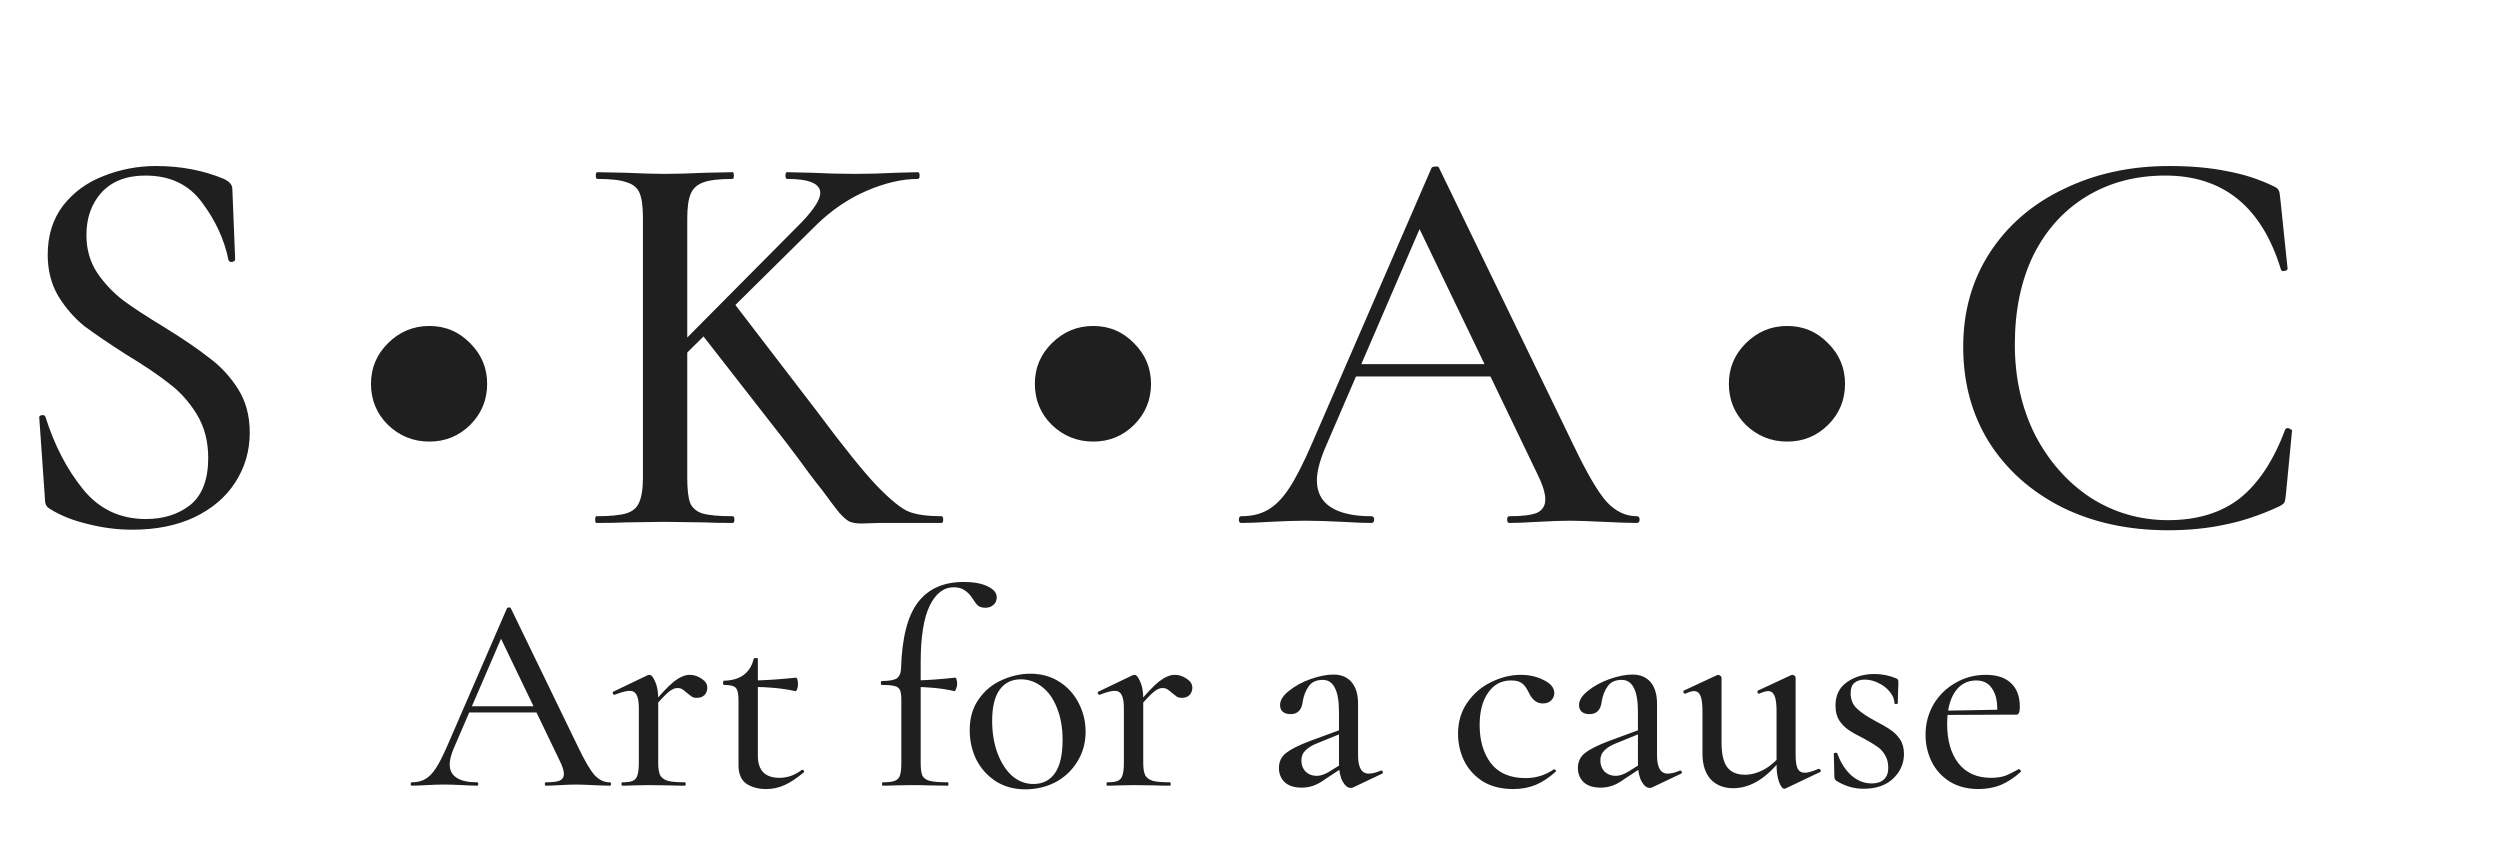
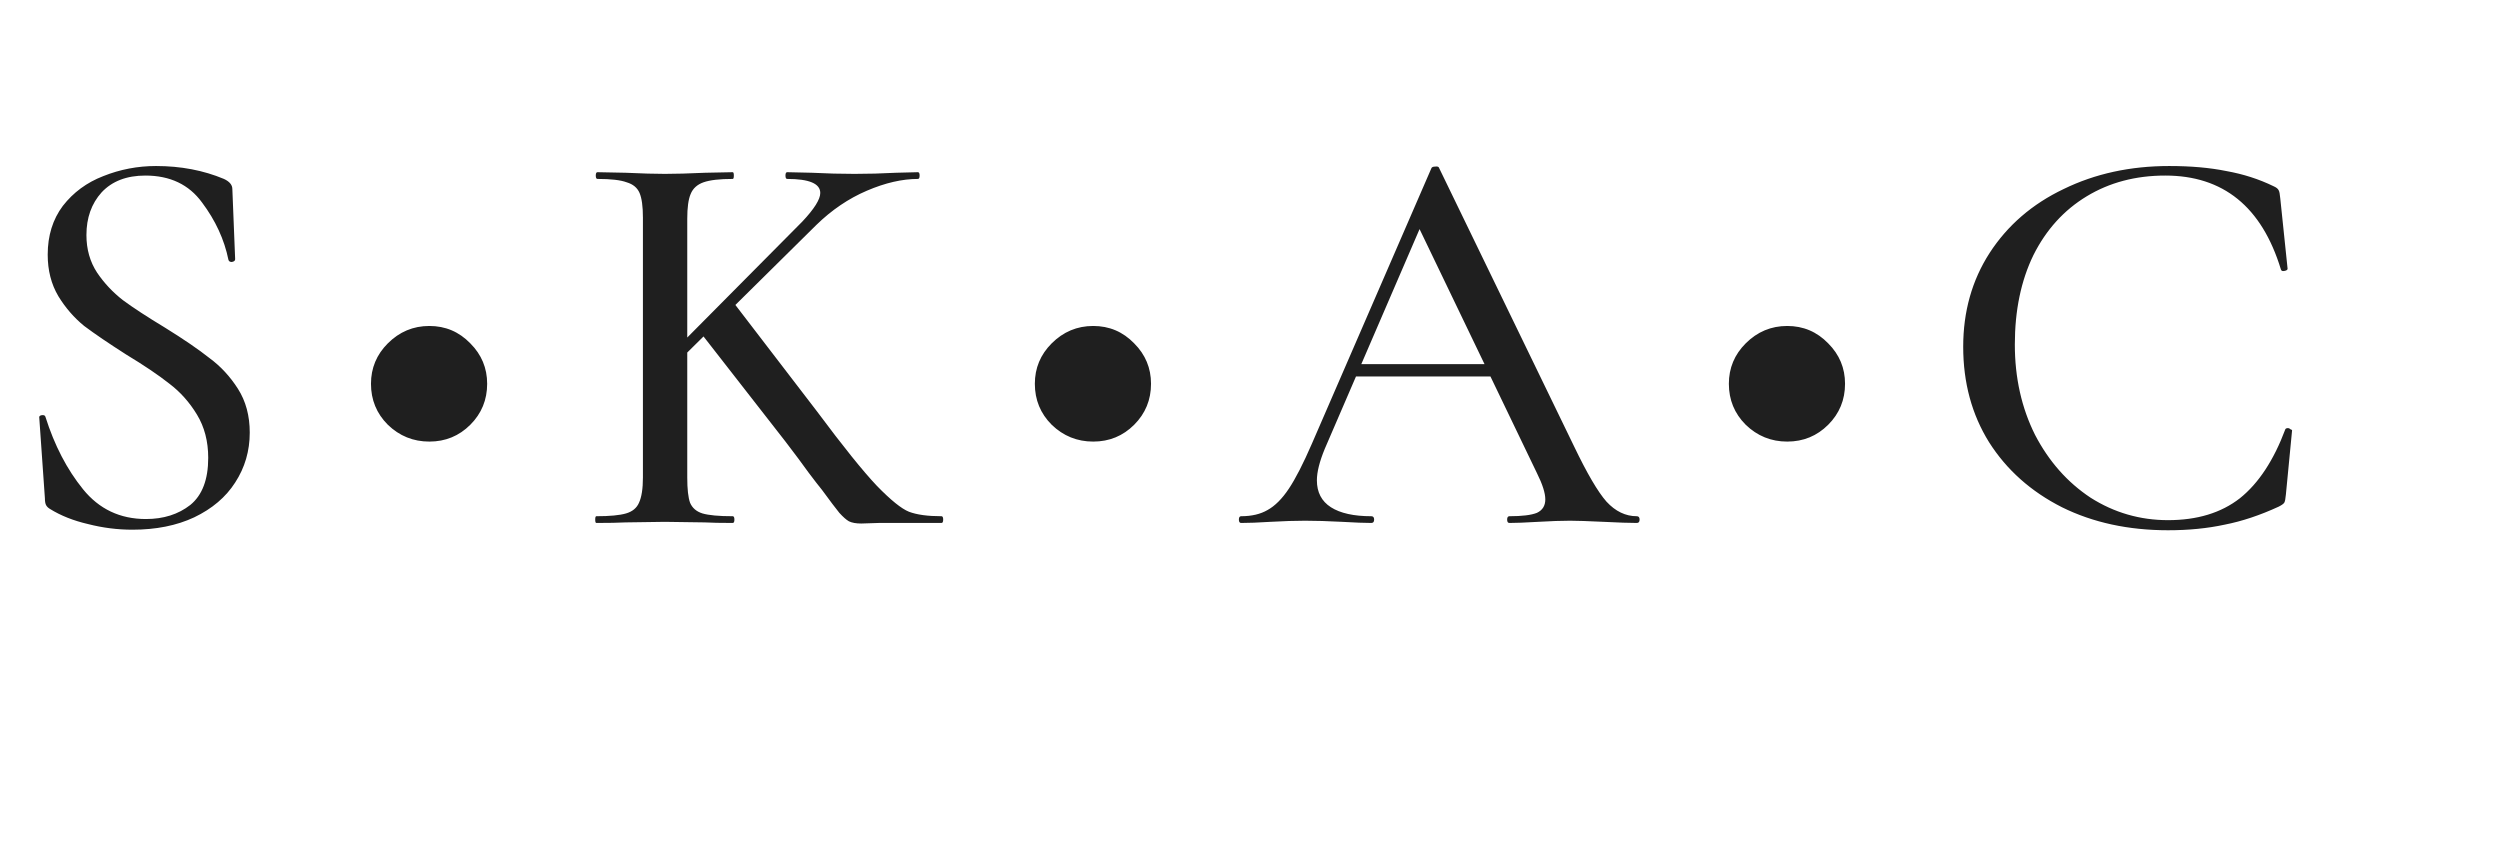
<svg xmlns="http://www.w3.org/2000/svg" width="196" height="68" viewBox="0 0 196 68" fill="none">
  <path d="M6.776 18.428C6.776 19.543 7.055 20.525 7.612 21.376C8.169 22.197 8.844 22.916 9.636 23.532C10.428 24.119 11.528 24.837 12.936 25.688C14.403 26.597 15.561 27.389 16.412 28.064C17.292 28.709 18.04 29.516 18.656 30.484C19.272 31.452 19.58 32.596 19.58 33.916C19.58 35.353 19.199 36.659 18.436 37.832C17.703 38.976 16.632 39.885 15.224 40.56C13.845 41.205 12.232 41.528 10.384 41.528C9.211 41.528 8.052 41.381 6.908 41.088C5.764 40.824 4.767 40.428 3.916 39.9C3.769 39.812 3.667 39.709 3.608 39.592C3.549 39.475 3.52 39.299 3.52 39.064L3.08 32.772C3.051 32.655 3.109 32.581 3.256 32.552C3.432 32.523 3.535 32.567 3.564 32.684C4.268 34.913 5.251 36.805 6.512 38.36C7.773 39.915 9.416 40.692 11.44 40.692C12.819 40.692 13.977 40.325 14.916 39.592C15.855 38.829 16.324 37.597 16.324 35.896C16.324 34.605 16.031 33.476 15.444 32.508C14.857 31.54 14.139 30.733 13.288 30.088C12.437 29.413 11.308 28.651 9.9 27.8C8.521 26.92 7.421 26.172 6.6 25.556C5.808 24.911 5.133 24.133 4.576 23.224C4.019 22.285 3.74 21.2 3.74 19.968C3.74 18.472 4.136 17.196 4.928 16.14C5.749 15.084 6.805 14.307 8.096 13.808C9.416 13.28 10.795 13.016 12.232 13.016C14.168 13.016 15.943 13.353 17.556 14.028C17.996 14.233 18.216 14.497 18.216 14.82L18.436 20.32C18.436 20.437 18.348 20.511 18.172 20.54C18.025 20.54 17.937 20.481 17.908 20.364C17.585 18.78 16.896 17.284 15.84 15.876C14.813 14.468 13.332 13.764 11.396 13.764C9.929 13.764 8.785 14.204 7.964 15.084C7.172 15.964 6.776 17.079 6.776 18.428ZM33.661 34.62C32.4 34.62 31.314 34.18 30.405 33.3C29.525 32.42 29.085 31.349 29.085 30.088C29.085 28.856 29.525 27.8 30.405 26.92C31.314 26.011 32.4 25.556 33.661 25.556C34.922 25.556 35.993 26.011 36.873 26.92C37.753 27.8 38.193 28.856 38.193 30.088C38.193 31.349 37.753 32.42 36.873 33.3C35.993 34.18 34.922 34.62 33.661 34.62ZM50.405 17.064C50.405 16.184 50.317 15.539 50.141 15.128C49.965 14.717 49.628 14.439 49.129 14.292C48.66 14.116 47.897 14.028 46.841 14.028C46.753 14.028 46.709 13.94 46.709 13.764C46.709 13.588 46.753 13.5 46.841 13.5L49.041 13.544C50.332 13.603 51.358 13.632 52.121 13.632C52.942 13.632 53.998 13.603 55.289 13.544L57.445 13.5C57.504 13.5 57.533 13.588 57.533 13.764C57.533 13.94 57.504 14.028 57.445 14.028C56.418 14.028 55.656 14.116 55.157 14.292C54.658 14.468 54.321 14.776 54.145 15.216C53.969 15.627 53.881 16.272 53.881 17.152V37.436C53.881 38.345 53.954 39.005 54.101 39.416C54.277 39.827 54.6 40.105 55.069 40.252C55.568 40.399 56.36 40.472 57.445 40.472C57.533 40.472 57.577 40.56 57.577 40.736C57.577 40.912 57.533 41 57.445 41C56.506 41 55.773 40.985 55.245 40.956L52.121 40.912L49.041 40.956C48.484 40.985 47.721 41 46.753 41C46.694 41 46.665 40.912 46.665 40.736C46.665 40.56 46.694 40.472 46.753 40.472C47.809 40.472 48.586 40.399 49.085 40.252C49.584 40.105 49.921 39.827 50.097 39.416C50.302 38.976 50.405 38.316 50.405 37.436V17.064ZM54.893 26.04L57.533 23.752L64.045 32.244C66.098 35.001 67.668 36.952 68.753 38.096C69.838 39.211 70.674 39.885 71.261 40.12C71.877 40.355 72.728 40.472 73.813 40.472C73.901 40.472 73.945 40.56 73.945 40.736C73.945 40.912 73.901 41 73.813 41H68.885L67.521 41.044C67.11 41.044 66.788 40.985 66.553 40.868C66.348 40.751 66.098 40.531 65.805 40.208C65.541 39.885 65.086 39.284 64.441 38.404C64.177 38.081 63.825 37.627 63.385 37.04C62.945 36.424 62.344 35.617 61.581 34.62L54.893 26.04ZM62.901 17.372C63.84 16.375 64.309 15.627 64.309 15.128C64.309 14.395 63.444 14.028 61.713 14.028C61.625 14.028 61.581 13.94 61.581 13.764C61.581 13.588 61.625 13.5 61.713 13.5L63.649 13.544C64.822 13.603 65.937 13.632 66.993 13.632C68.049 13.632 69.134 13.603 70.249 13.544L71.965 13.5C72.053 13.5 72.097 13.588 72.097 13.764C72.097 13.94 72.053 14.028 71.965 14.028C70.733 14.028 69.398 14.336 67.961 14.952C66.524 15.568 65.204 16.463 64.001 17.636L52.693 28.812L51.593 28.768L62.901 17.372ZM85.708 34.62C84.447 34.62 83.362 34.18 82.452 33.3C81.572 32.42 81.132 31.349 81.132 30.088C81.132 28.856 81.572 27.8 82.452 26.92C83.362 26.011 84.447 25.556 85.708 25.556C86.97 25.556 88.04 26.011 88.92 26.92C89.8 27.8 90.24 28.856 90.24 30.088C90.24 31.349 89.8 32.42 88.92 33.3C88.04 34.18 86.97 34.62 85.708 34.62ZM106.104 28.548H118.072L118.38 29.516H105.576L106.104 28.548ZM128.324 40.472C128.471 40.472 128.544 40.56 128.544 40.736C128.544 40.912 128.471 41 128.324 41C127.767 41 126.902 40.971 125.728 40.912C124.496 40.853 123.616 40.824 123.088 40.824C122.414 40.824 121.578 40.853 120.58 40.912C119.583 40.971 118.835 41 118.336 41C118.219 41 118.16 40.912 118.16 40.736C118.16 40.56 118.219 40.472 118.336 40.472C119.334 40.472 120.052 40.384 120.492 40.208C120.932 40.003 121.152 39.651 121.152 39.152C121.152 38.653 120.932 37.964 120.492 37.084L111.032 17.416L112.44 15.304L103.86 35.192C103.45 36.189 103.244 37.011 103.244 37.656C103.244 38.595 103.611 39.299 104.344 39.768C105.078 40.237 106.134 40.472 107.512 40.472C107.659 40.472 107.732 40.56 107.732 40.736C107.732 40.912 107.659 41 107.512 41C106.984 41 106.222 40.971 105.224 40.912C104.11 40.853 103.142 40.824 102.32 40.824C101.558 40.824 100.648 40.853 99.592 40.912C98.654 40.971 97.891 41 97.304 41C97.187 41 97.128 40.912 97.128 40.736C97.128 40.56 97.187 40.472 97.304 40.472C98.126 40.472 98.815 40.311 99.372 39.988C99.959 39.665 100.516 39.108 101.044 38.316C101.572 37.524 102.174 36.351 102.848 34.796L112.22 13.192C112.25 13.104 112.352 13.06 112.528 13.06C112.704 13.031 112.807 13.075 112.836 13.192L123.396 34.972C124.423 37.113 125.274 38.565 125.948 39.328C126.652 40.091 127.444 40.472 128.324 40.472ZM140.119 34.62C138.857 34.62 137.772 34.18 136.863 33.3C135.983 32.42 135.543 31.349 135.543 30.088C135.543 28.856 135.983 27.8 136.863 26.92C137.772 26.011 138.857 25.556 140.119 25.556C141.38 25.556 142.451 26.011 143.331 26.92C144.211 27.8 144.651 28.856 144.651 30.088C144.651 31.349 144.211 32.42 143.331 33.3C142.451 34.18 141.38 34.62 140.119 34.62ZM170.063 13.016C171.764 13.016 173.26 13.148 174.551 13.412C175.871 13.647 177.103 14.043 178.247 14.6C178.452 14.688 178.584 14.791 178.643 14.908C178.701 14.996 178.745 15.216 178.775 15.568L179.347 21.068C179.347 21.156 179.259 21.215 179.083 21.244C178.936 21.273 178.848 21.229 178.819 21.112C177.323 16.213 174.301 13.764 169.755 13.764C167.437 13.764 165.384 14.307 163.595 15.392C161.805 16.477 160.412 18.017 159.415 20.012C158.447 22.007 157.963 24.339 157.963 27.008C157.963 29.619 158.491 31.98 159.547 34.092C160.632 36.175 162.084 37.817 163.903 39.02C165.751 40.193 167.775 40.78 169.975 40.78C172.263 40.78 174.14 40.208 175.607 39.064C177.073 37.891 178.261 36.087 179.171 33.652C179.2 33.593 179.273 33.564 179.391 33.564C179.449 33.564 179.508 33.593 179.567 33.652C179.655 33.681 179.699 33.711 179.699 33.74L179.215 38.756C179.185 39.108 179.141 39.328 179.083 39.416C179.024 39.504 178.877 39.607 178.643 39.724C177.176 40.399 175.768 40.868 174.419 41.132C173.069 41.425 171.588 41.572 169.975 41.572C166.865 41.572 164.093 40.971 161.659 39.768C159.224 38.536 157.317 36.835 155.939 34.664C154.589 32.493 153.915 30 153.915 27.184C153.915 24.427 154.604 21.977 155.983 19.836C157.391 17.665 159.327 15.993 161.791 14.82C164.255 13.617 167.012 13.016 170.063 13.016Z" fill="#1F1F1F" />
-   <path d="M36.686 55.371H42.67L42.824 55.855H36.422L36.686 55.371ZM47.796 61.333C47.869 61.333 47.906 61.377 47.906 61.465C47.906 61.553 47.869 61.597 47.796 61.597C47.517 61.597 47.084 61.582 46.498 61.553C45.882 61.524 45.442 61.509 45.178 61.509C44.84 61.509 44.422 61.524 43.924 61.553C43.425 61.582 43.051 61.597 42.802 61.597C42.743 61.597 42.714 61.553 42.714 61.465C42.714 61.377 42.743 61.333 42.802 61.333C43.3 61.333 43.66 61.289 43.88 61.201C44.1 61.098 44.21 60.922 44.21 60.673C44.21 60.424 44.1 60.079 43.88 59.639L39.15 49.805L39.854 48.749L35.564 58.693C35.358 59.192 35.256 59.602 35.256 59.925C35.256 60.394 35.439 60.746 35.806 60.981C36.172 61.216 36.7 61.333 37.39 61.333C37.463 61.333 37.5 61.377 37.5 61.465C37.5 61.553 37.463 61.597 37.39 61.597C37.126 61.597 36.744 61.582 36.246 61.553C35.688 61.524 35.204 61.509 34.794 61.509C34.412 61.509 33.958 61.524 33.43 61.553C32.96 61.582 32.579 61.597 32.286 61.597C32.227 61.597 32.198 61.553 32.198 61.465C32.198 61.377 32.227 61.333 32.286 61.333C32.696 61.333 33.041 61.252 33.32 61.091C33.613 60.93 33.892 60.651 34.156 60.255C34.42 59.859 34.72 59.272 35.058 58.495L39.744 47.693C39.758 47.649 39.81 47.627 39.898 47.627C39.986 47.612 40.037 47.634 40.052 47.693L45.332 58.583C45.845 59.654 46.27 60.38 46.608 60.761C46.96 61.142 47.356 61.333 47.796 61.333ZM50.987 55.393C51.779 54.44 52.395 53.787 52.835 53.435C53.29 53.083 53.7 52.907 54.067 52.907C54.404 52.907 54.72 53.01 55.013 53.215C55.306 53.406 55.453 53.64 55.453 53.919C55.453 54.139 55.38 54.33 55.233 54.491C55.086 54.638 54.888 54.711 54.639 54.711C54.478 54.711 54.346 54.682 54.243 54.623C54.14 54.55 54.008 54.447 53.847 54.315C53.7 54.183 53.576 54.088 53.473 54.029C53.385 53.97 53.26 53.941 53.099 53.941C52.894 53.941 52.659 54.051 52.395 54.271C52.146 54.476 51.72 54.931 51.119 55.635L50.987 55.393ZM48.787 61.597C48.743 61.597 48.721 61.553 48.721 61.465C48.721 61.377 48.743 61.333 48.787 61.333C49.154 61.333 49.425 61.296 49.601 61.223C49.792 61.135 49.916 60.988 49.975 60.783C50.048 60.563 50.085 60.24 50.085 59.815V55.525C50.085 55.041 50.026 54.696 49.909 54.491C49.806 54.271 49.623 54.161 49.359 54.161C49.11 54.161 48.721 54.264 48.193 54.469H48.149C48.105 54.469 48.068 54.432 48.039 54.359C48.024 54.286 48.039 54.242 48.083 54.227L50.789 52.929L50.921 52.907C51.068 52.907 51.214 53.083 51.361 53.435C51.522 53.772 51.603 54.22 51.603 54.777V59.815C51.603 60.24 51.654 60.563 51.757 60.783C51.874 60.988 52.08 61.135 52.373 61.223C52.666 61.296 53.106 61.333 53.693 61.333C53.737 61.333 53.759 61.377 53.759 61.465C53.759 61.553 53.737 61.597 53.693 61.597C53.209 61.597 52.82 61.59 52.527 61.575L50.855 61.553L49.623 61.575C49.418 61.59 49.139 61.597 48.787 61.597ZM60.076 61.861C59.46 61.861 58.939 61.722 58.514 61.443C58.103 61.15 57.898 60.666 57.898 59.991V54.909C57.898 54.396 57.825 54.066 57.678 53.919C57.546 53.772 57.238 53.699 56.754 53.699C56.71 53.699 56.688 53.64 56.688 53.523C56.688 53.42 56.71 53.369 56.754 53.369C57.399 53.354 57.92 53.2 58.316 52.907C58.712 52.599 58.969 52.181 59.086 51.653C59.101 51.609 59.159 51.587 59.262 51.587C59.365 51.587 59.416 51.609 59.416 51.653V59.243C59.416 60.402 59.981 60.981 61.11 60.981C61.741 60.981 62.32 60.776 62.848 60.365C62.863 60.35 62.885 60.343 62.914 60.343C62.958 60.343 62.995 60.372 63.024 60.431C63.053 60.49 63.046 60.534 63.002 60.563C62.459 61.018 61.961 61.348 61.506 61.553C61.051 61.758 60.575 61.861 60.076 61.861ZM62.342 54.183C61.359 53.963 60.223 53.853 58.932 53.853V53.347C59.856 53.347 61.015 53.274 62.408 53.127C62.452 53.127 62.489 53.178 62.518 53.281C62.547 53.384 62.562 53.501 62.562 53.633C62.562 53.765 62.54 53.897 62.496 54.029C62.452 54.146 62.401 54.198 62.342 54.183ZM69.212 61.597C69.168 61.597 69.146 61.553 69.146 61.465C69.146 61.377 69.168 61.333 69.212 61.333C69.637 61.333 69.945 61.296 70.136 61.223C70.341 61.15 70.481 61.01 70.554 60.805C70.627 60.585 70.664 60.255 70.664 59.815V54.865C70.664 54.513 70.627 54.256 70.554 54.095C70.481 53.934 70.341 53.831 70.136 53.787C69.93 53.728 69.593 53.699 69.124 53.699C69.08 53.699 69.058 53.648 69.058 53.545C69.058 53.442 69.08 53.391 69.124 53.391C69.696 53.391 70.085 53.325 70.29 53.193C70.51 53.046 70.627 52.782 70.642 52.401C70.715 50.01 71.155 48.287 71.962 47.231C72.769 46.16 73.971 45.625 75.57 45.625C76.347 45.625 76.971 45.742 77.44 45.977C77.909 46.197 78.144 46.483 78.144 46.835C78.144 47.084 78.056 47.282 77.88 47.429C77.704 47.576 77.499 47.649 77.264 47.649C77.029 47.649 76.838 47.598 76.692 47.495C76.56 47.378 76.421 47.202 76.274 46.967C76.083 46.659 75.871 46.432 75.636 46.285C75.416 46.124 75.13 46.043 74.778 46.043C73.986 46.043 73.355 46.527 72.886 47.495C72.416 48.463 72.182 49.944 72.182 51.939V59.815C72.182 60.27 72.226 60.6 72.314 60.805C72.416 61.01 72.615 61.15 72.908 61.223C73.201 61.296 73.663 61.333 74.294 61.333C74.338 61.333 74.36 61.377 74.36 61.465C74.36 61.553 74.338 61.597 74.294 61.597L72.82 61.575C72.512 61.56 72.043 61.553 71.412 61.553L70.136 61.575C69.916 61.59 69.608 61.597 69.212 61.597ZM74.822 54.183C73.868 53.963 72.769 53.853 71.522 53.853V53.347C72.416 53.347 73.538 53.274 74.888 53.127C74.932 53.127 74.969 53.178 74.998 53.281C75.027 53.384 75.042 53.501 75.042 53.633C75.042 53.75 75.013 53.875 74.954 54.007C74.91 54.139 74.866 54.198 74.822 54.183ZM80.381 61.883C79.516 61.883 78.753 61.678 78.093 61.267C77.433 60.842 76.92 60.277 76.553 59.573C76.201 58.854 76.025 58.077 76.025 57.241C76.025 56.288 76.26 55.481 76.729 54.821C77.198 54.146 77.8 53.648 78.533 53.325C79.266 52.988 80.014 52.819 80.777 52.819C81.642 52.819 82.405 53.032 83.065 53.457C83.725 53.882 84.231 54.447 84.583 55.151C84.935 55.84 85.111 56.574 85.111 57.351C85.111 58.246 84.891 59.038 84.451 59.727C84.026 60.416 83.454 60.952 82.735 61.333C82.016 61.7 81.232 61.883 80.381 61.883ZM81.019 61.465C81.752 61.465 82.317 61.179 82.713 60.607C83.109 60.035 83.307 59.17 83.307 58.011C83.307 57.058 83.16 56.222 82.867 55.503C82.588 54.784 82.2 54.234 81.701 53.853C81.202 53.457 80.645 53.259 80.029 53.259C79.31 53.259 78.753 53.538 78.357 54.095C77.976 54.638 77.785 55.444 77.785 56.515C77.785 57.439 77.924 58.282 78.203 59.045C78.482 59.793 78.863 60.387 79.347 60.827C79.846 61.252 80.403 61.465 81.019 61.465ZM89.014 55.393C89.806 54.44 90.422 53.787 90.862 53.435C91.317 53.083 91.728 52.907 92.094 52.907C92.432 52.907 92.747 53.01 93.04 53.215C93.334 53.406 93.48 53.64 93.48 53.919C93.48 54.139 93.407 54.33 93.26 54.491C93.114 54.638 92.916 54.711 92.666 54.711C92.505 54.711 92.373 54.682 92.27 54.623C92.168 54.55 92.036 54.447 91.874 54.315C91.728 54.183 91.603 54.088 91.5 54.029C91.412 53.97 91.288 53.941 91.126 53.941C90.921 53.941 90.686 54.051 90.422 54.271C90.173 54.476 89.748 54.931 89.146 55.635L89.014 55.393ZM86.814 61.597C86.77 61.597 86.748 61.553 86.748 61.465C86.748 61.377 86.77 61.333 86.814 61.333C87.181 61.333 87.452 61.296 87.628 61.223C87.819 61.135 87.944 60.988 88.002 60.783C88.076 60.563 88.112 60.24 88.112 59.815V55.525C88.112 55.041 88.054 54.696 87.936 54.491C87.834 54.271 87.65 54.161 87.386 54.161C87.137 54.161 86.748 54.264 86.22 54.469H86.176C86.132 54.469 86.096 54.432 86.066 54.359C86.052 54.286 86.066 54.242 86.11 54.227L88.816 52.929L88.948 52.907C89.095 52.907 89.242 53.083 89.388 53.435C89.55 53.772 89.63 54.22 89.63 54.777V59.815C89.63 60.24 89.682 60.563 89.784 60.783C89.902 60.988 90.107 61.135 90.4 61.223C90.694 61.296 91.134 61.333 91.72 61.333C91.764 61.333 91.786 61.377 91.786 61.465C91.786 61.553 91.764 61.597 91.72 61.597C91.236 61.597 90.848 61.59 90.554 61.575L88.882 61.553L87.65 61.575C87.445 61.59 87.166 61.597 86.814 61.597ZM106.098 61.729C106.039 61.758 105.973 61.773 105.9 61.773C105.665 61.773 105.452 61.604 105.262 61.267C105.071 60.915 104.976 60.446 104.976 59.859V55.833C104.976 54.953 104.866 54.315 104.646 53.919C104.44 53.508 104.125 53.303 103.7 53.303C103.201 53.303 102.834 53.472 102.6 53.809C102.365 54.146 102.211 54.535 102.138 54.975C102.064 55.65 101.749 55.987 101.192 55.987C100.913 55.987 100.7 55.921 100.554 55.789C100.422 55.657 100.356 55.488 100.356 55.283C100.356 54.902 100.59 54.528 101.06 54.161C101.529 53.78 102.094 53.472 102.754 53.237C103.428 53.002 104.022 52.885 104.536 52.885C105.152 52.885 105.628 53.083 105.966 53.479C106.303 53.875 106.472 54.44 106.472 55.173V59.221C106.472 60.174 106.75 60.651 107.308 60.651C107.586 60.651 107.909 60.57 108.276 60.409H108.298C108.356 60.409 108.393 60.446 108.408 60.519C108.437 60.578 108.422 60.622 108.364 60.651L106.098 61.729ZM102.05 61.751C101.478 61.751 101.038 61.612 100.73 61.333C100.422 61.04 100.268 60.666 100.268 60.211C100.268 59.712 100.458 59.316 100.84 59.023C101.221 58.73 101.837 58.422 102.688 58.099L105.196 57.175L105.262 57.461L103.26 58.275C102.878 58.422 102.578 58.605 102.358 58.825C102.138 59.03 102.028 59.294 102.028 59.617C102.028 59.969 102.138 60.262 102.358 60.497C102.592 60.717 102.886 60.827 103.238 60.827C103.516 60.827 103.832 60.724 104.184 60.519L105.482 59.705L105.526 60.013L103.92 61.069C103.582 61.318 103.267 61.494 102.974 61.597C102.68 61.7 102.372 61.751 102.05 61.751ZM118.644 61.861C117.691 61.861 116.884 61.656 116.224 61.245C115.579 60.82 115.095 60.277 114.772 59.617C114.464 58.957 114.31 58.26 114.31 57.527C114.31 56.588 114.552 55.774 115.036 55.085C115.52 54.381 116.143 53.846 116.906 53.479C117.669 53.098 118.446 52.907 119.238 52.907C119.898 52.907 120.499 53.046 121.042 53.325C121.585 53.589 121.856 53.926 121.856 54.337C121.856 54.557 121.775 54.748 121.614 54.909C121.453 55.07 121.233 55.151 120.954 55.151C120.485 55.151 120.118 54.865 119.854 54.293C119.693 53.956 119.517 53.714 119.326 53.567C119.135 53.42 118.849 53.347 118.468 53.347C117.705 53.347 117.104 53.67 116.664 54.315C116.224 54.946 116.004 55.789 116.004 56.845C116.004 58.062 116.297 59.06 116.884 59.837C117.485 60.614 118.395 61.003 119.612 61.003C120.419 61.003 121.152 60.776 121.812 60.321H121.856C121.9 60.321 121.937 60.343 121.966 60.387C122.01 60.431 122.01 60.468 121.966 60.497C121.453 60.966 120.932 61.311 120.404 61.531C119.876 61.751 119.289 61.861 118.644 61.861ZM129.537 61.729C129.478 61.758 129.412 61.773 129.339 61.773C129.104 61.773 128.892 61.604 128.701 61.267C128.51 60.915 128.415 60.446 128.415 59.859V55.833C128.415 54.953 128.305 54.315 128.085 53.919C127.88 53.508 127.564 53.303 127.139 53.303C126.64 53.303 126.274 53.472 126.039 53.809C125.804 54.146 125.65 54.535 125.577 54.975C125.504 55.65 125.188 55.987 124.631 55.987C124.352 55.987 124.14 55.921 123.993 55.789C123.861 55.657 123.795 55.488 123.795 55.283C123.795 54.902 124.03 54.528 124.499 54.161C124.968 53.78 125.533 53.472 126.193 53.237C126.868 53.002 127.462 52.885 127.975 52.885C128.591 52.885 129.068 53.083 129.405 53.479C129.742 53.875 129.911 54.44 129.911 55.173V59.221C129.911 60.174 130.19 60.651 130.747 60.651C131.026 60.651 131.348 60.57 131.715 60.409H131.737C131.796 60.409 131.832 60.446 131.847 60.519C131.876 60.578 131.862 60.622 131.803 60.651L129.537 61.729ZM125.489 61.751C124.917 61.751 124.477 61.612 124.169 61.333C123.861 61.04 123.707 60.666 123.707 60.211C123.707 59.712 123.898 59.316 124.279 59.023C124.66 58.73 125.276 58.422 126.127 58.099L128.635 57.175L128.701 57.461L126.699 58.275C126.318 58.422 126.017 58.605 125.797 58.825C125.577 59.03 125.467 59.294 125.467 59.617C125.467 59.969 125.577 60.262 125.797 60.497C126.032 60.717 126.325 60.827 126.677 60.827C126.956 60.827 127.271 60.724 127.623 60.519L128.921 59.705L128.965 60.013L127.359 61.069C127.022 61.318 126.706 61.494 126.413 61.597C126.12 61.7 125.812 61.751 125.489 61.751ZM135.893 61.795C135.145 61.795 134.551 61.56 134.111 61.091C133.686 60.607 133.473 59.94 133.473 59.089V55.745C133.473 55.202 133.422 54.806 133.319 54.557C133.217 54.308 133.048 54.183 132.813 54.183C132.652 54.183 132.425 54.249 132.131 54.381H132.087C132.043 54.381 132.007 54.344 131.977 54.271C131.963 54.198 131.977 54.154 132.021 54.139L134.617 52.929L134.705 52.907C134.749 52.907 134.801 52.929 134.859 52.973C134.933 53.017 134.969 53.068 134.969 53.127V58.253C134.969 59.104 135.116 59.734 135.409 60.145C135.717 60.541 136.179 60.739 136.795 60.739C137.309 60.739 137.829 60.592 138.357 60.299C138.885 59.991 139.333 59.58 139.699 59.067L139.809 59.309C138.577 60.966 137.272 61.795 135.893 61.795ZM140.777 59.177C140.777 59.676 140.829 60.035 140.931 60.255C141.049 60.475 141.239 60.585 141.503 60.585C141.723 60.585 142.083 60.482 142.581 60.277H142.603C142.662 60.277 142.706 60.314 142.735 60.387C142.765 60.446 142.757 60.49 142.713 60.519L139.985 61.817L139.897 61.839C139.751 61.839 139.611 61.663 139.479 61.311C139.347 60.959 139.281 60.497 139.281 59.925V55.745C139.281 55.202 139.23 54.806 139.127 54.557C139.025 54.308 138.856 54.183 138.621 54.183C138.46 54.183 138.225 54.249 137.917 54.381H137.873C137.829 54.381 137.8 54.344 137.785 54.271C137.771 54.198 137.785 54.154 137.829 54.139L140.425 52.929L140.513 52.907C140.572 52.907 140.631 52.929 140.689 52.973C140.748 53.017 140.777 53.068 140.777 53.127V59.177ZM145.091 54.359C145.091 54.843 145.252 55.239 145.575 55.547C145.898 55.855 146.374 56.178 147.005 56.515C147.518 56.779 147.922 57.014 148.215 57.219C148.508 57.41 148.758 57.659 148.963 57.967C149.168 58.275 149.271 58.656 149.271 59.111C149.271 59.859 148.985 60.504 148.413 61.047C147.856 61.575 147.086 61.839 146.103 61.839C145.34 61.839 144.622 61.626 143.947 61.201C143.859 61.113 143.815 61.025 143.815 60.937L143.771 59.089C143.771 59.045 143.808 59.023 143.881 59.023C143.969 59.008 144.02 59.016 144.035 59.045C144.299 59.778 144.666 60.358 145.135 60.783C145.619 61.208 146.154 61.421 146.741 61.421C147.152 61.421 147.467 61.318 147.687 61.113C147.922 60.908 148.039 60.607 148.039 60.211C148.039 59.8 147.951 59.456 147.775 59.177C147.599 58.884 147.379 58.656 147.115 58.495C146.866 58.319 146.521 58.114 146.081 57.879C145.582 57.63 145.194 57.41 144.915 57.219C144.636 57.028 144.394 56.779 144.189 56.471C143.998 56.163 143.903 55.782 143.903 55.327C143.903 54.506 144.204 53.89 144.805 53.479C145.406 53.054 146.125 52.841 146.961 52.841C147.533 52.841 148.09 52.951 148.633 53.171C148.765 53.215 148.831 53.296 148.831 53.413C148.831 53.736 148.824 53.985 148.809 54.161L148.787 55.129C148.787 55.173 148.743 55.195 148.655 55.195C148.567 55.195 148.523 55.173 148.523 55.129C148.523 54.836 148.406 54.542 148.171 54.249C147.936 53.956 147.636 53.721 147.269 53.545C146.917 53.369 146.558 53.281 146.191 53.281C145.854 53.281 145.582 53.369 145.377 53.545C145.186 53.706 145.091 53.978 145.091 54.359ZM155.121 61.861C154.255 61.861 153.507 61.67 152.877 61.289C152.246 60.893 151.769 60.372 151.447 59.727C151.124 59.067 150.963 58.363 150.963 57.615C150.963 56.75 151.168 55.958 151.579 55.239C152.004 54.52 152.576 53.956 153.295 53.545C154.013 53.12 154.813 52.907 155.693 52.907C156.558 52.907 157.218 53.127 157.673 53.567C158.127 53.992 158.355 54.608 158.355 55.415C158.355 55.826 158.267 56.031 158.091 56.031H156.573C156.631 55.166 156.514 54.506 156.221 54.051C155.942 53.582 155.517 53.347 154.945 53.347C154.226 53.347 153.661 53.655 153.251 54.271C152.855 54.872 152.657 55.701 152.657 56.757C152.657 58.048 152.95 59.074 153.537 59.837C154.138 60.6 154.989 60.981 156.089 60.981C156.514 60.981 156.881 60.93 157.189 60.827C157.497 60.71 157.856 60.534 158.267 60.299H158.289C158.333 60.299 158.369 60.328 158.399 60.387C158.443 60.431 158.45 60.475 158.421 60.519C157.893 60.988 157.365 61.333 156.837 61.553C156.309 61.758 155.737 61.861 155.121 61.861ZM152.129 55.723L157.057 55.635V56.031L152.151 56.053L152.129 55.723Z" fill="#1F1F1F" />
</svg>